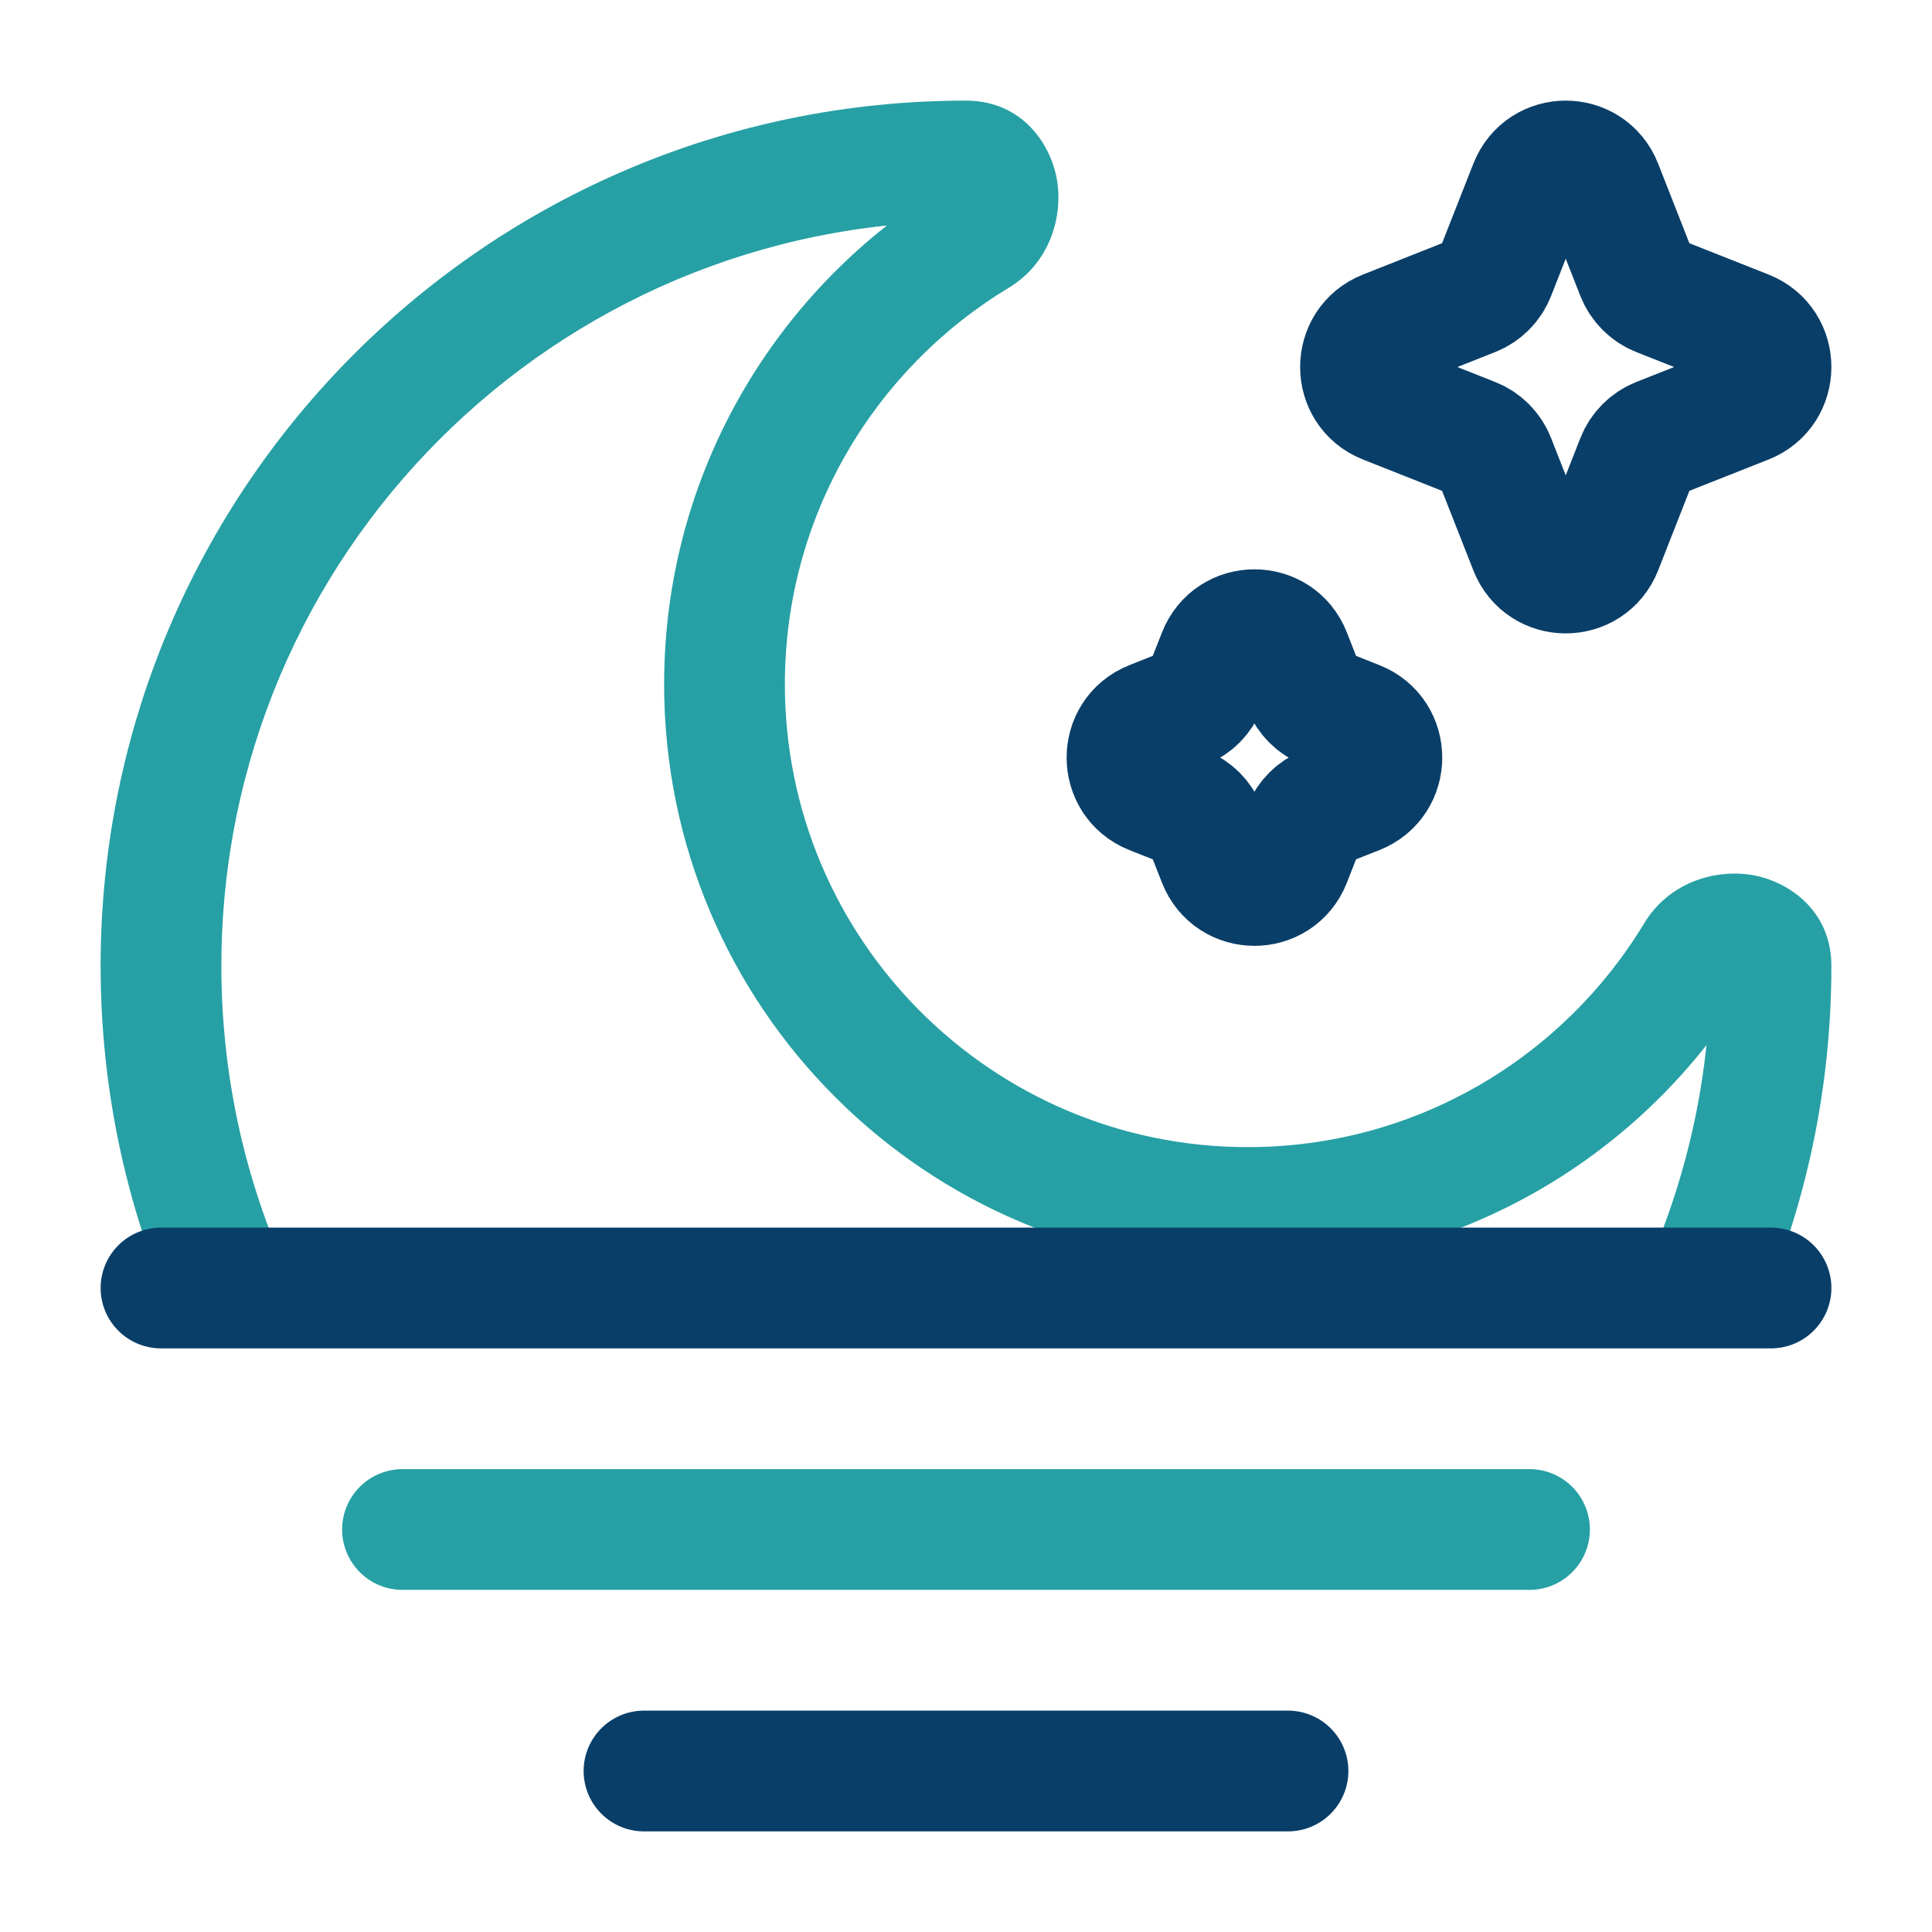
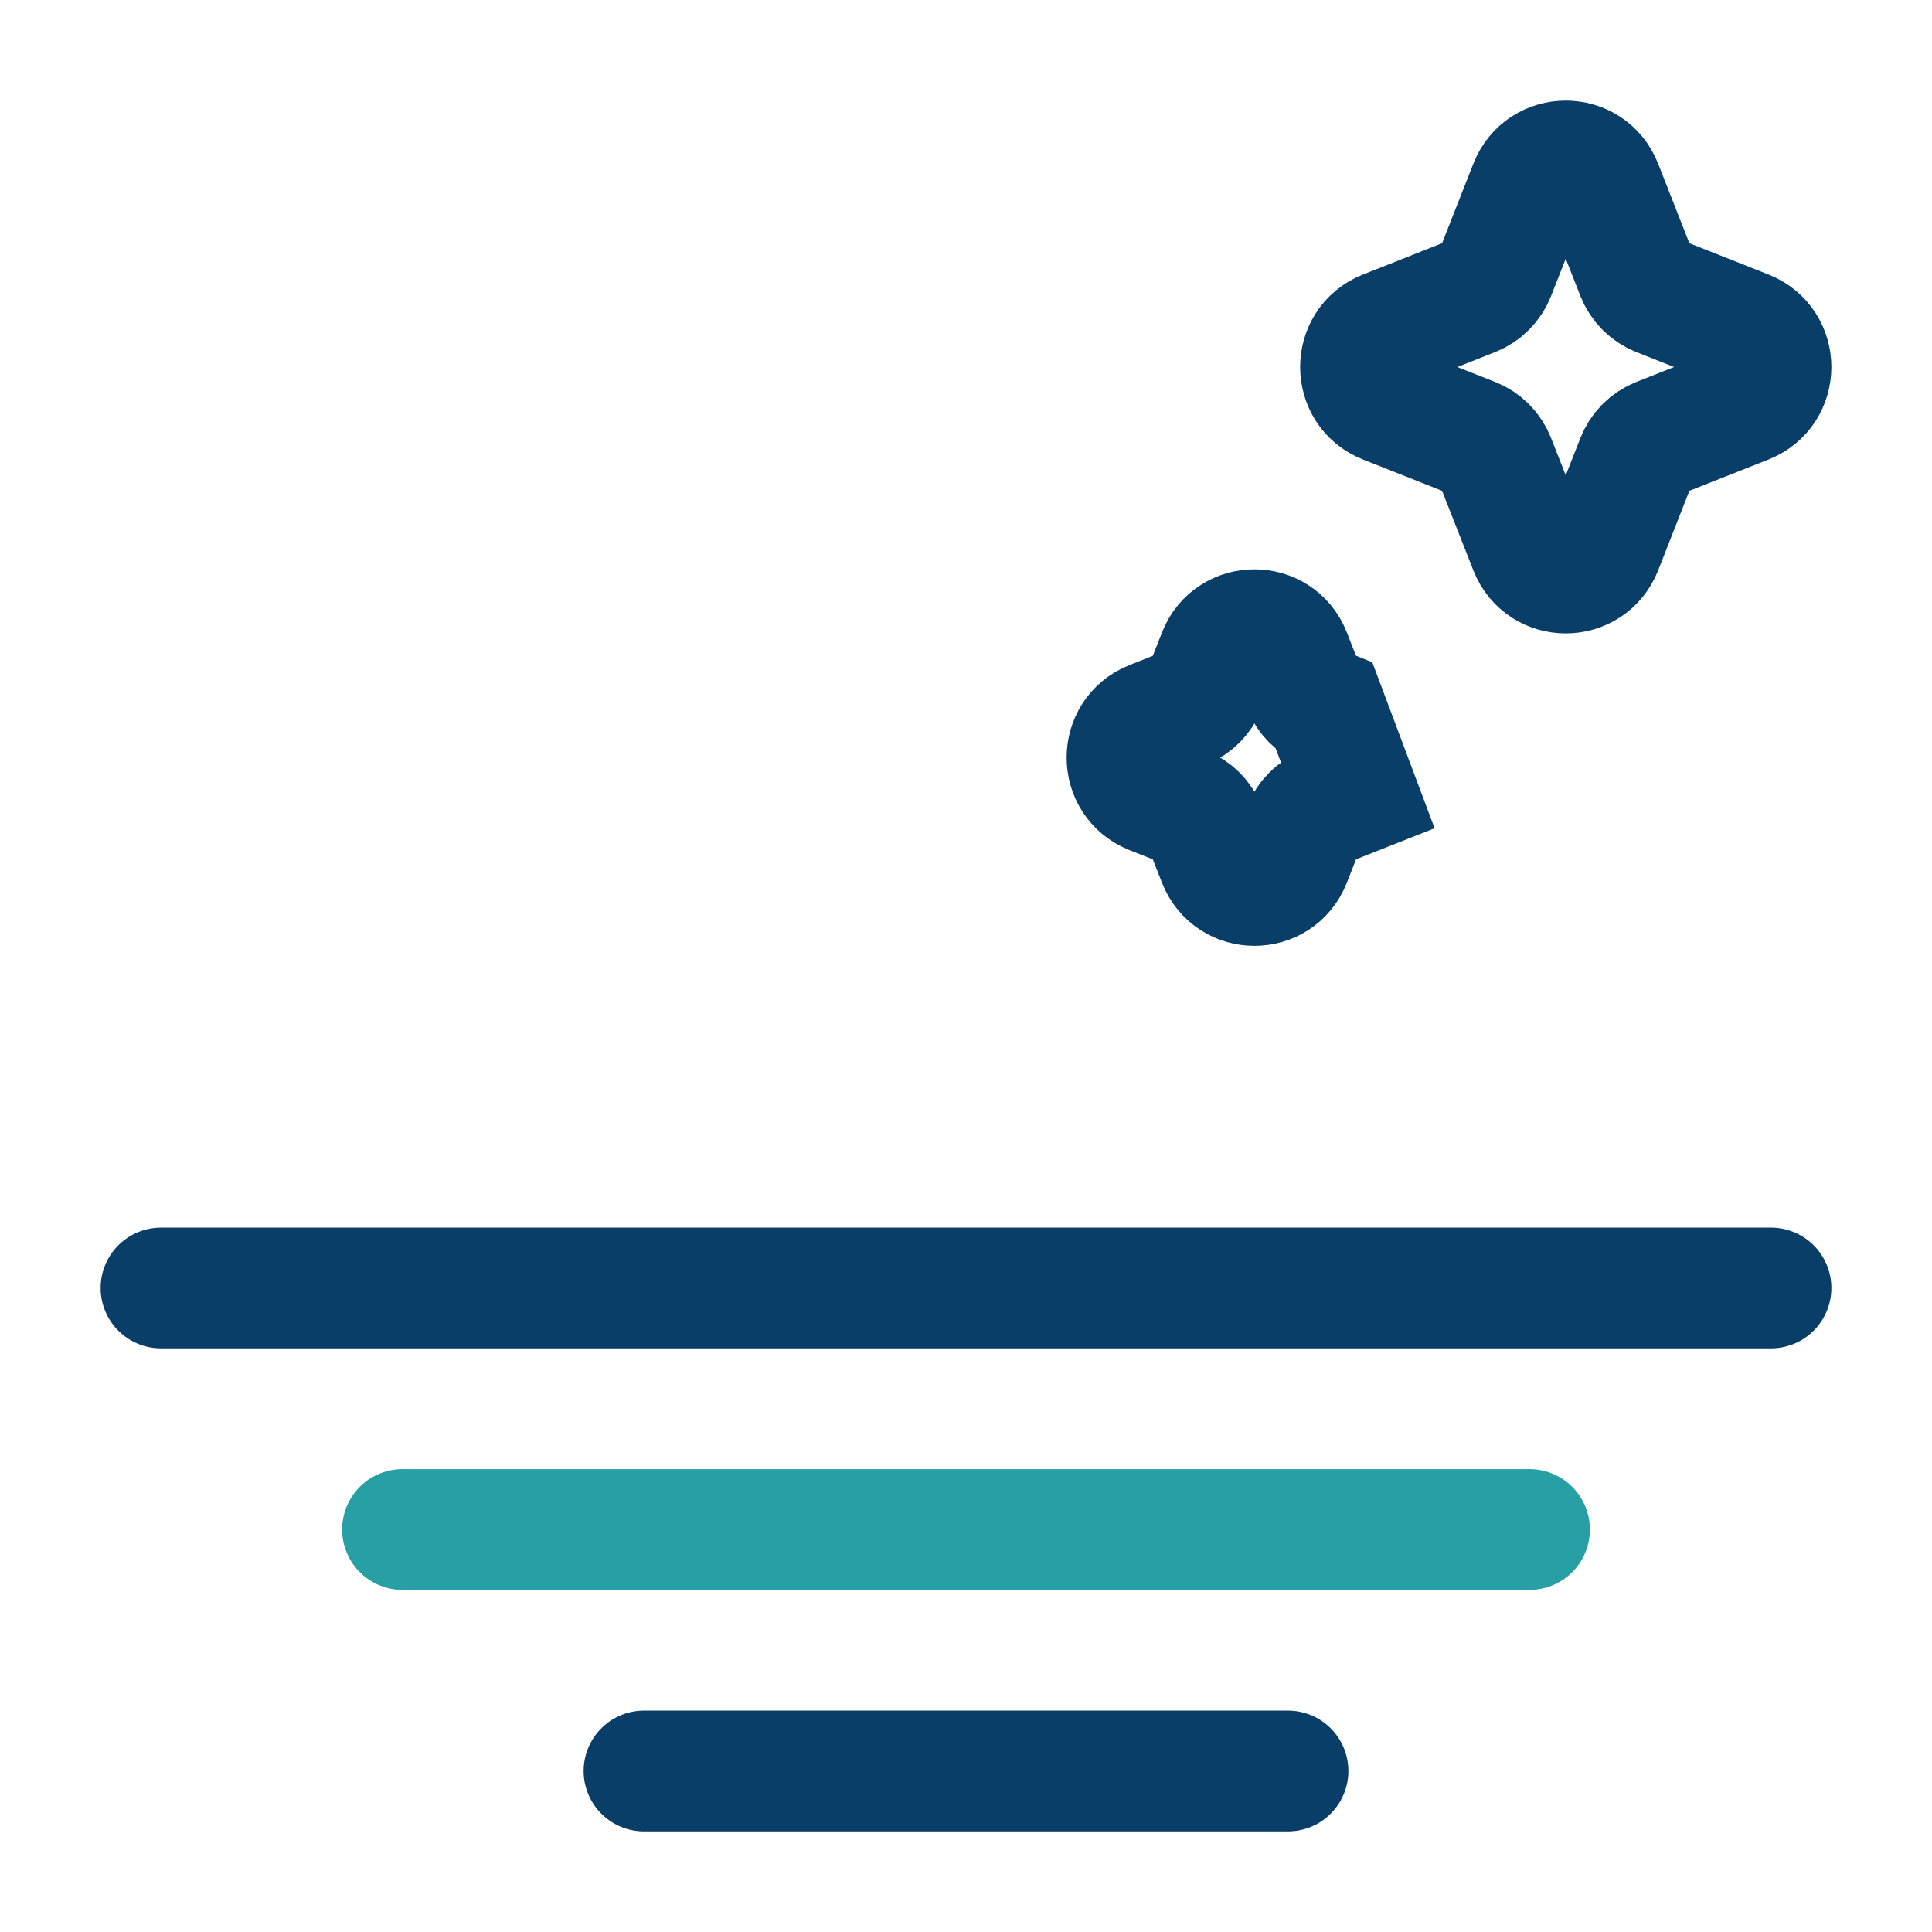
<svg xmlns="http://www.w3.org/2000/svg" width="36" height="36" viewBox="0 0 36 36" fill="none">
  <path d="M7.5 28.5H28.5" stroke="#26A0A4" stroke-width="2.25" stroke-linecap="round" stroke-linejoin="round" />
-   <path d="M4.125 18C4.125 10.337 10.337 4.125 18 4.125V1.875C9.094 1.875 1.875 9.094 1.875 18H4.125ZM23.25 21.375C18.487 21.375 14.625 17.513 14.625 12.75H12.375C12.375 18.756 17.244 23.625 23.25 23.625V21.375ZM30.638 17.203C29.126 19.706 26.382 21.375 23.25 21.375V23.625C27.202 23.625 30.661 21.516 32.564 18.367L30.638 17.203ZM14.625 12.75C14.625 9.618 16.294 6.874 18.797 5.362L17.633 3.436C14.484 5.339 12.375 8.798 12.375 12.75H14.625ZM31.875 18C31.875 19.975 31.463 21.852 30.721 23.55L32.783 24.451C33.647 22.474 34.125 20.291 34.125 18H31.875ZM5.279 23.55C4.537 21.852 4.125 19.975 4.125 18H1.875C1.875 20.291 2.354 22.474 3.217 24.451L5.279 23.55ZM18 4.125C17.867 4.125 17.712 4.065 17.599 3.948C17.503 3.848 17.481 3.754 17.476 3.716C17.469 3.669 17.472 3.533 17.633 3.436L18.797 5.362C19.551 4.906 19.794 4.071 19.705 3.414C19.613 2.732 19.075 1.875 18 1.875V4.125ZM32.564 18.367C32.467 18.528 32.331 18.531 32.285 18.524C32.246 18.519 32.152 18.497 32.052 18.401C31.935 18.288 31.875 18.133 31.875 18H34.125C34.125 16.925 33.268 16.387 32.586 16.295C31.929 16.206 31.094 16.449 30.638 17.203L32.564 18.367Z" fill="#26A0A4" />
  <path d="M12 33H24" stroke="#093E68" stroke-width="2.25" stroke-linecap="round" stroke-linejoin="round" />
  <path d="M3 24H33" stroke="#093E68" stroke-width="2.25" stroke-linecap="round" stroke-linejoin="round" />
  <path d="M29.85 3.461C29.608 2.846 28.742 2.846 28.501 3.461L27.855 5.104C27.782 5.291 27.634 5.44 27.447 5.514L25.81 6.162C25.198 6.404 25.198 7.274 25.81 7.516L27.447 8.164C27.634 8.238 27.782 8.386 27.855 8.574L28.501 10.217C28.742 10.831 29.608 10.831 29.85 10.217L30.495 8.574C30.569 8.386 30.717 8.238 30.904 8.164L32.541 7.516C33.153 7.274 33.153 6.404 32.541 6.162L30.904 5.514C30.717 5.44 30.569 5.291 30.495 5.104L29.85 3.461Z" stroke="#093E68" stroke-width="2.25" />
-   <path d="M24.049 12.194C23.808 11.58 22.941 11.58 22.7 12.194L22.464 12.793C22.391 12.981 22.243 13.129 22.056 13.203L21.459 13.44C20.847 13.682 20.847 14.551 21.459 14.794L22.056 15.03C22.243 15.104 22.391 15.252 22.464 15.44L22.7 16.039C22.941 16.653 23.808 16.653 24.049 16.039L24.284 15.44C24.358 15.252 24.506 15.104 24.693 15.03L25.29 14.794C25.902 14.551 25.902 13.682 25.29 13.44L24.693 13.203C24.506 13.129 24.358 12.981 24.284 12.793L24.049 12.194Z" stroke="#093E68" stroke-width="2.25" />
+   <path d="M24.049 12.194C23.808 11.58 22.941 11.58 22.7 12.194L22.464 12.793C22.391 12.981 22.243 13.129 22.056 13.203L21.459 13.44C20.847 13.682 20.847 14.551 21.459 14.794L22.056 15.03C22.243 15.104 22.391 15.252 22.464 15.44L22.7 16.039C22.941 16.653 23.808 16.653 24.049 16.039L24.284 15.44C24.358 15.252 24.506 15.104 24.693 15.03L25.29 14.794L24.693 13.203C24.506 13.129 24.358 12.981 24.284 12.793L24.049 12.194Z" stroke="#093E68" stroke-width="2.25" />
</svg>